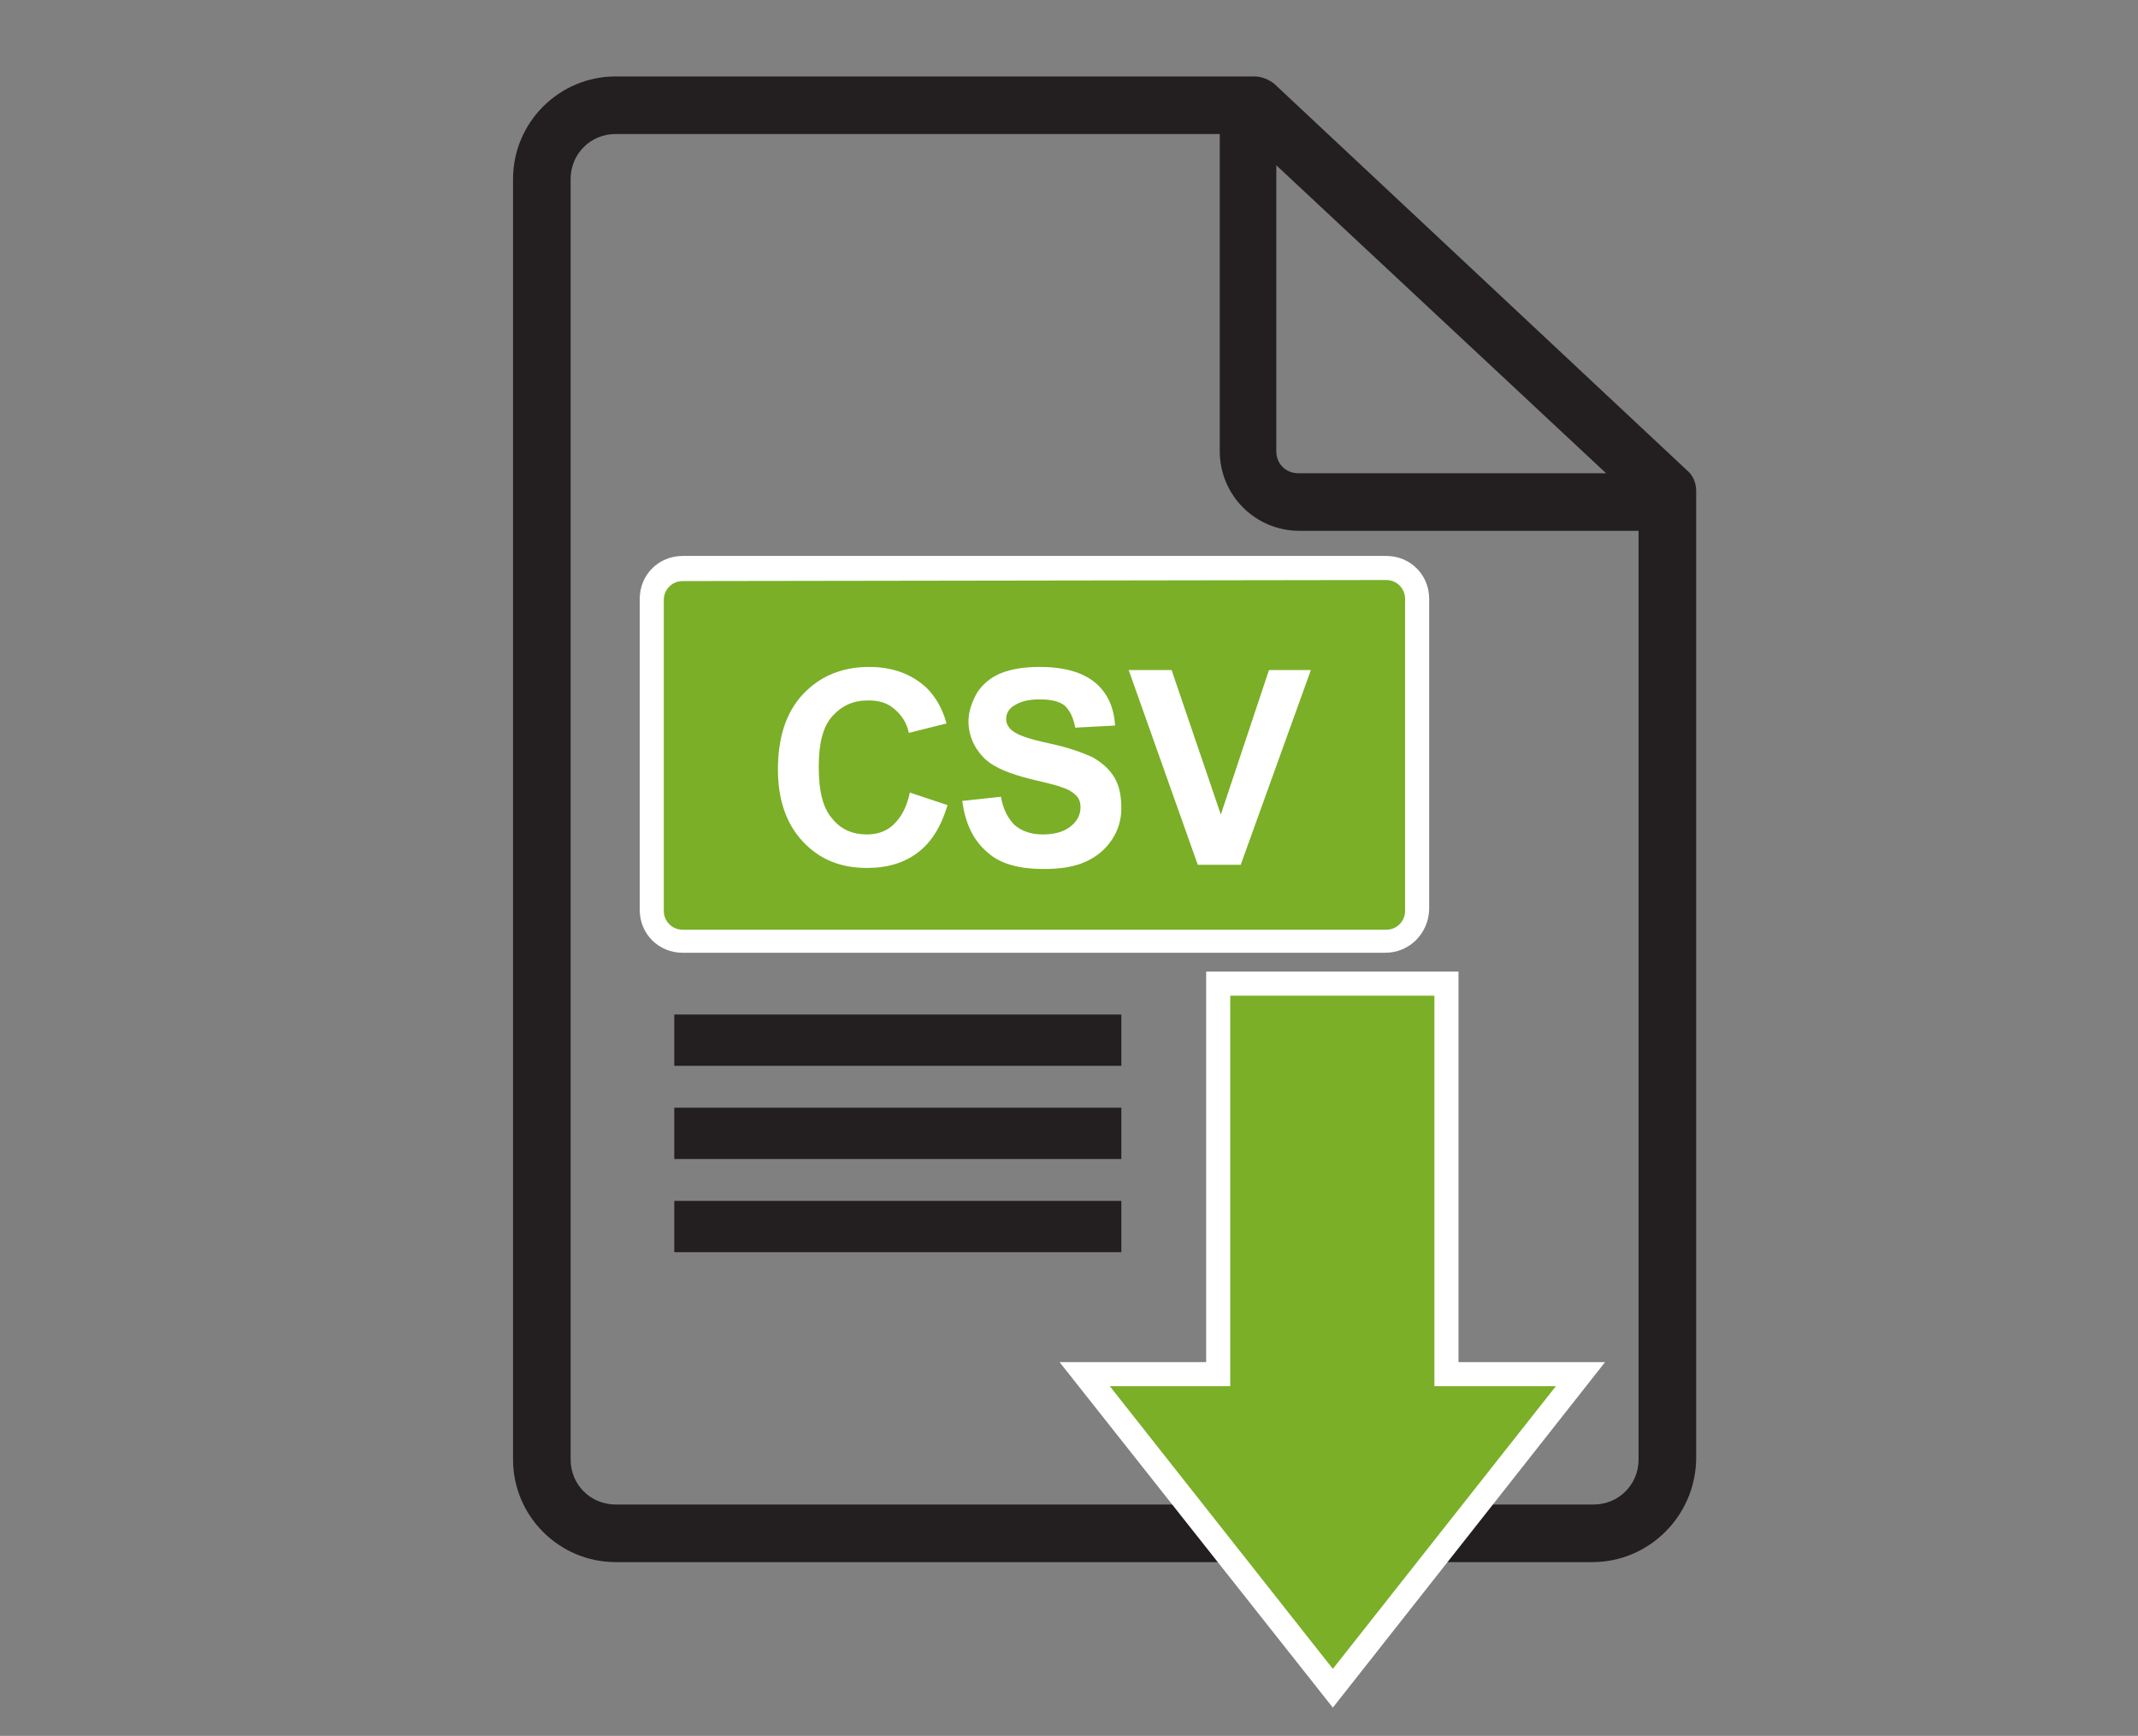
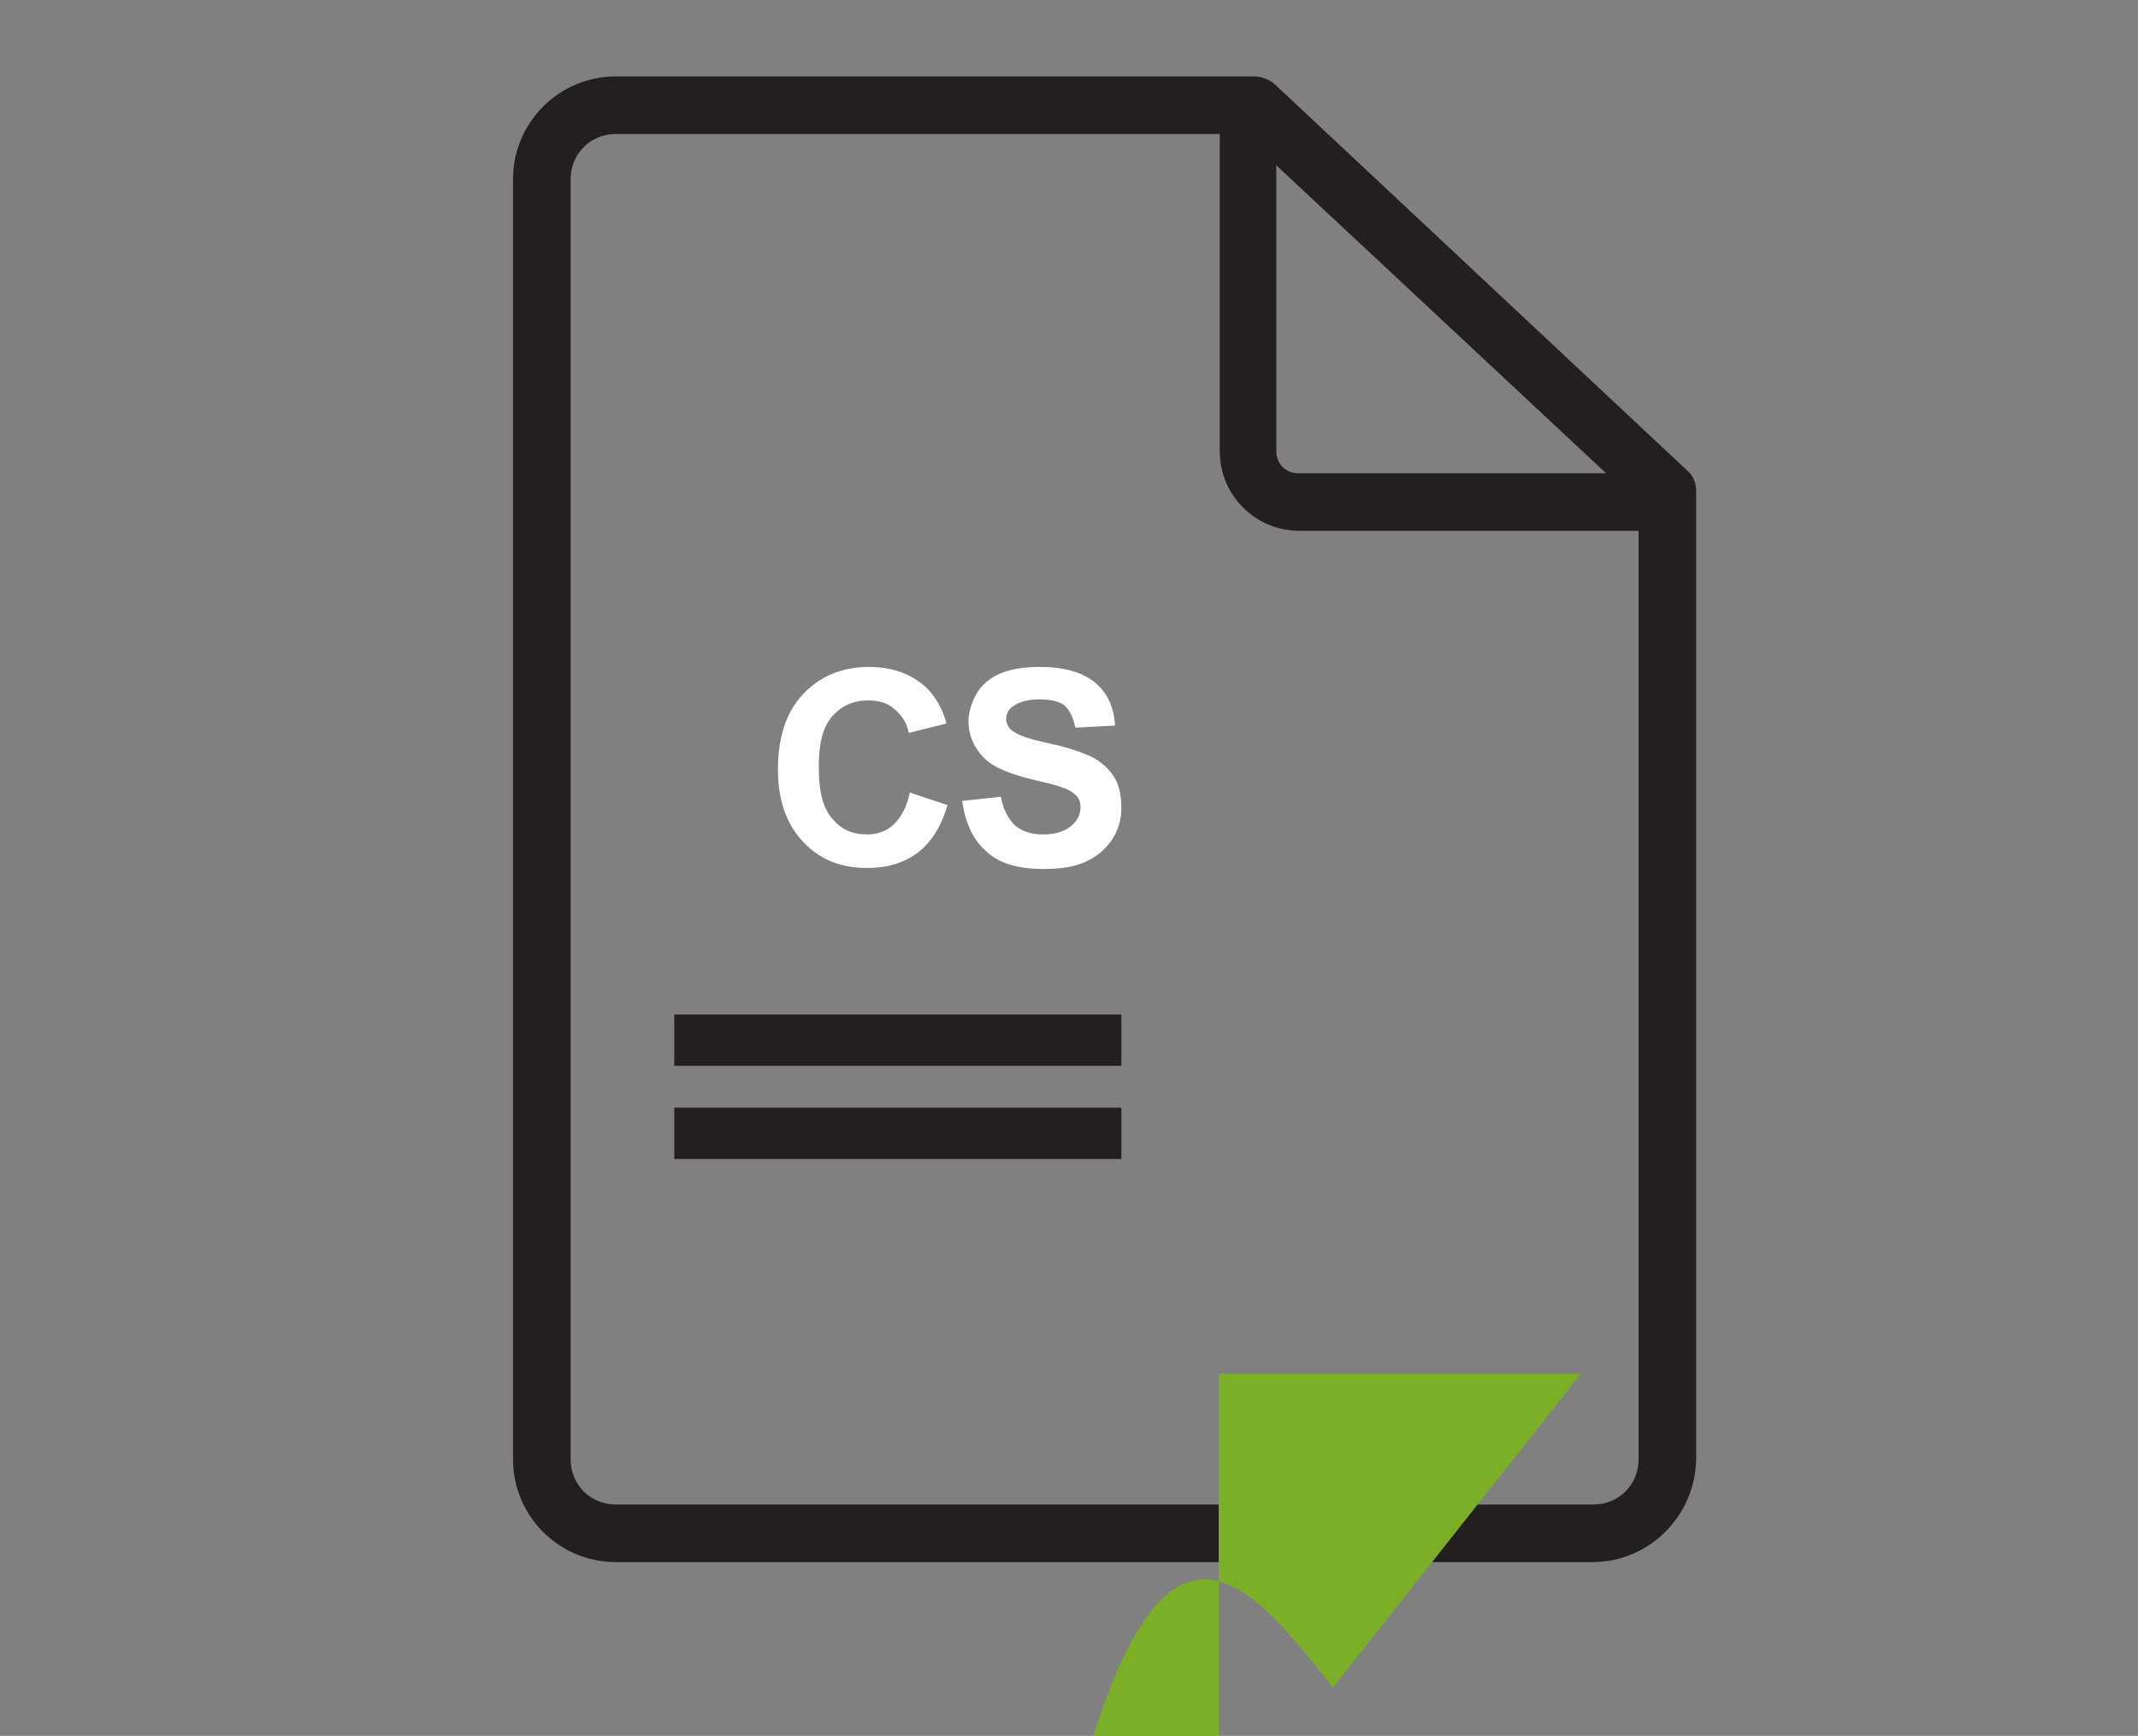
<svg xmlns="http://www.w3.org/2000/svg" version="1.1" id="Capa_1" x="0px" y="0px" viewBox="0 0 204.2 165.8" style="enable-background:new 0 0 204.2 165.8;" xml:space="preserve">
  <rect x="0" y="0" width="204.2" height="165.8" fill="#808080" stroke="none" />
  <style type="text/css">
	.st0{fill:#231F20;}
	.st1{fill:#7AAF27;}
	.st2{fill:#FFFFFF;}
</style>
  <g>
    <path class="st0" d="M152.1,149.2H58.8c-5.4,0-9.8-4.4-9.8-9.8V17.1c0-5.4,4.4-9.8,9.8-9.8h61c0.7,0,1.4,0.3,1.9,0.7l39.4,36.9   c0.6,0.5,0.9,1.2,0.9,2v92.5C161.9,144.8,157.5,149.2,152.1,149.2z M58.8,12.8c-2.4,0-4.3,1.9-4.3,4.3v122.3c0,2.4,1.9,4.3,4.3,4.3   h93.4c2.4,0,4.3-1.9,4.3-4.3V48.1l-37.8-35.3C118.7,12.8,58.8,12.8,58.8,12.8z" />
    <path class="st0" d="M157.2,50.7h-33.1c-4.2,0-7.6-3.4-7.6-7.6V11.6c0-1.5,1.2-2.7,2.7-2.7s2.7,1.2,2.7,2.7v31.5   c0,1.2,0.9,2.1,2.1,2.1h33.1c1.5,0,2.7,1.2,2.7,2.7S158.7,50.7,157.2,50.7z" />
    <g>
      <g>
-         <path class="st1" d="M130.9,89.9H66.6c-2.4,0-4.3-1.9-4.3-4.3v-27c0-2.4,1.9-4.3,4.3-4.3H131c2.4,0,4.3,1.9,4.3,4.3v26.9     C135.3,87.9,133.3,89.9,130.9,89.9z" />
-         <path class="st2" d="M132.3,91H65.2c-2.3,0-4.1-1.8-4.1-4.1V57.2c0-2.3,1.8-4.1,4.1-4.1h67.2c2.3,0,4.1,1.8,4.1,4.1v29.7     C136.4,89.2,134.6,91,132.3,91z M65.2,55.5c-1,0-1.8,0.8-1.8,1.8V87c0,1,0.8,1.8,1.8,1.8h67.2c1,0,1.8-0.8,1.8-1.8V57.2     c0-1-0.8-1.8-1.8-1.8L65.2,55.5L65.2,55.5z" />
-       </g>
+         </g>
    </g>
    <g>
      <polygon class="st0" points="107.1,101.8 64.4,101.8 64.4,101.8 64.4,96.9 64.4,96.9 107.1,96.9 107.1,96.9   " />
      <polygon class="st0" points="107.1,110.7 64.4,110.7 64.4,110.7 64.4,105.8 64.4,105.8 107.1,105.8 107.1,105.8   " />
-       <polygon class="st0" points="107.1,119.6 64.4,119.6 64.4,119.6 64.4,114.7 64.4,114.7 107.1,114.7 107.1,114.7   " />
    </g>
    <g>
-       <path class="st1" d="M127.3,161.2c7.9-10,15.8-20,23.7-30c-4.3,0-8.5,0-12.8,0V93.9h-21.8v37.3c-4.3,0-8.5,0-12.8,0    C111.5,141.2,119.4,151.2,127.3,161.2z" />
-       <path class="st2" d="M127.3,163.1l-26.1-33h14V92.8h24.1v37.3h14L127.3,163.1z M106,132.4l21.3,27l21.3-27H137V95.1h-19.5v37.3    H106z" />
+       <path class="st1" d="M127.3,161.2c7.9-10,15.8-20,23.7-30c-4.3,0-8.5,0-12.8,0h-21.8v37.3c-4.3,0-8.5,0-12.8,0    C111.5,141.2,119.4,151.2,127.3,161.2z" />
    </g>
  </g>
  <g>
    <path class="st2" d="M86.9,75.7l3.6,1.2c-0.6,2-1.5,3.5-2.8,4.5s-2.9,1.5-4.9,1.5c-2.5,0-4.5-0.8-6.1-2.5s-2.4-4-2.4-6.9   c0-3.1,0.8-5.5,2.4-7.2s3.7-2.6,6.3-2.6c2.3,0,4.1,0.7,5.5,2c0.8,0.8,1.5,1.9,1.9,3.4L86.8,70c-0.2-1-0.7-1.7-1.4-2.3   s-1.5-0.8-2.5-0.8c-1.4,0-2.5,0.5-3.4,1.5s-1.3,2.6-1.3,4.8c0,2.4,0.4,4,1.3,5c0.8,1,1.9,1.5,3.3,1.5c1,0,1.9-0.3,2.6-1   S86.6,77.1,86.9,75.7z" />
-     <path class="st2" d="M114.4,82.6L107.8,64h4.1l4.7,13.8l4.6-13.8h4l-6.7,18.6H114.4z" />
    <path class="st2" d="M91.9,76.5l3.7-0.4c0.2,1.2,0.7,2.1,1.3,2.7c0.7,0.6,1.6,0.9,2.7,0.9c1.2,0,2.1-0.3,2.7-0.8s0.9-1.1,0.9-1.8   c0-0.4-0.1-0.8-0.4-1.1c-0.3-0.3-0.7-0.6-1.4-0.8c-0.4-0.2-1.4-0.4-3-0.8c-2-0.5-3.4-1.1-4.2-1.8c-1.1-1-1.7-2.3-1.7-3.7   c0-0.9,0.3-1.8,0.8-2.7c0.5-0.8,1.3-1.5,2.3-1.9s2.2-0.6,3.7-0.6c2.3,0,4.1,0.5,5.3,1.5c1.2,1,1.8,2.4,1.9,4.1l-3.8,0.2   c-0.2-1-0.5-1.6-1-2.1c-0.5-0.4-1.3-0.6-2.4-0.6s-1.9,0.2-2.6,0.7c-0.4,0.3-0.6,0.7-0.6,1.2c0,0.4,0.2,0.8,0.6,1.1   c0.5,0.4,1.6,0.8,3.5,1.2s3.2,0.9,4.1,1.3c0.9,0.5,1.6,1.1,2.1,1.9s0.7,1.8,0.7,3c0,1.1-0.3,2.1-0.9,3s-1.4,1.6-2.5,2.1   s-2.4,0.7-4,0.7c-2.4,0-4.2-0.5-5.4-1.6C92.9,80.2,92.2,78.6,91.9,76.5z" />
  </g>
</svg>